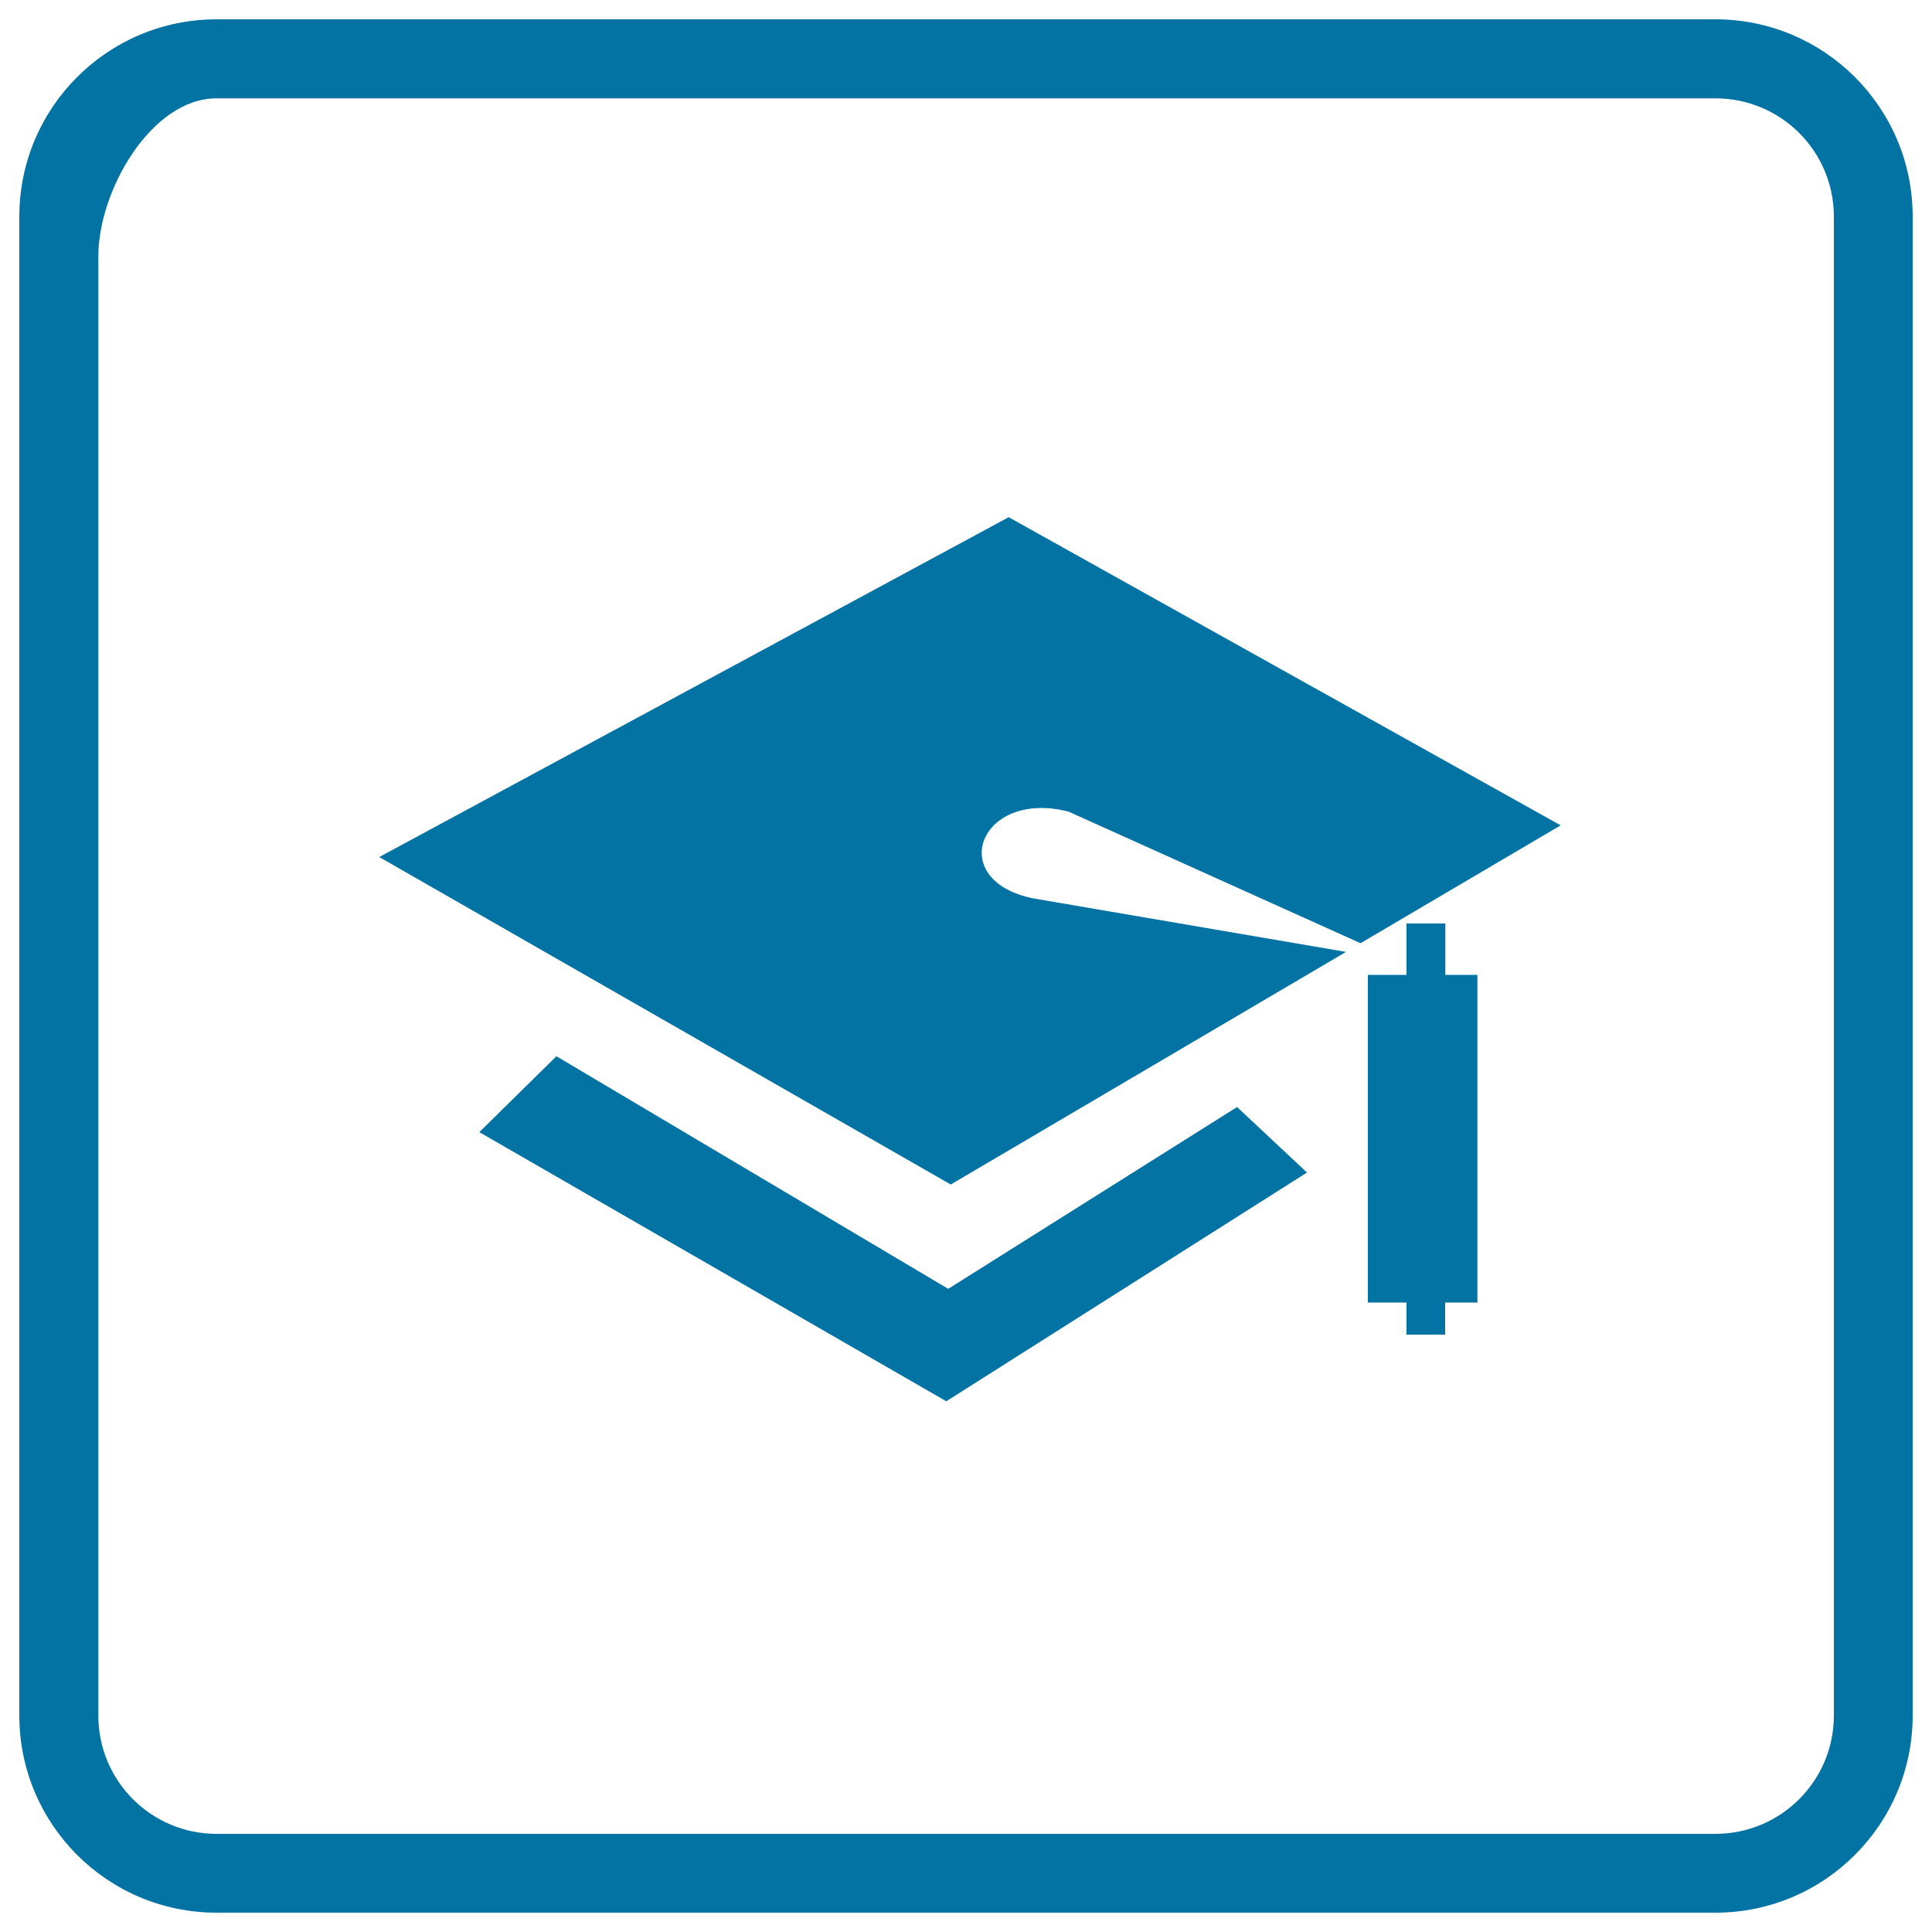
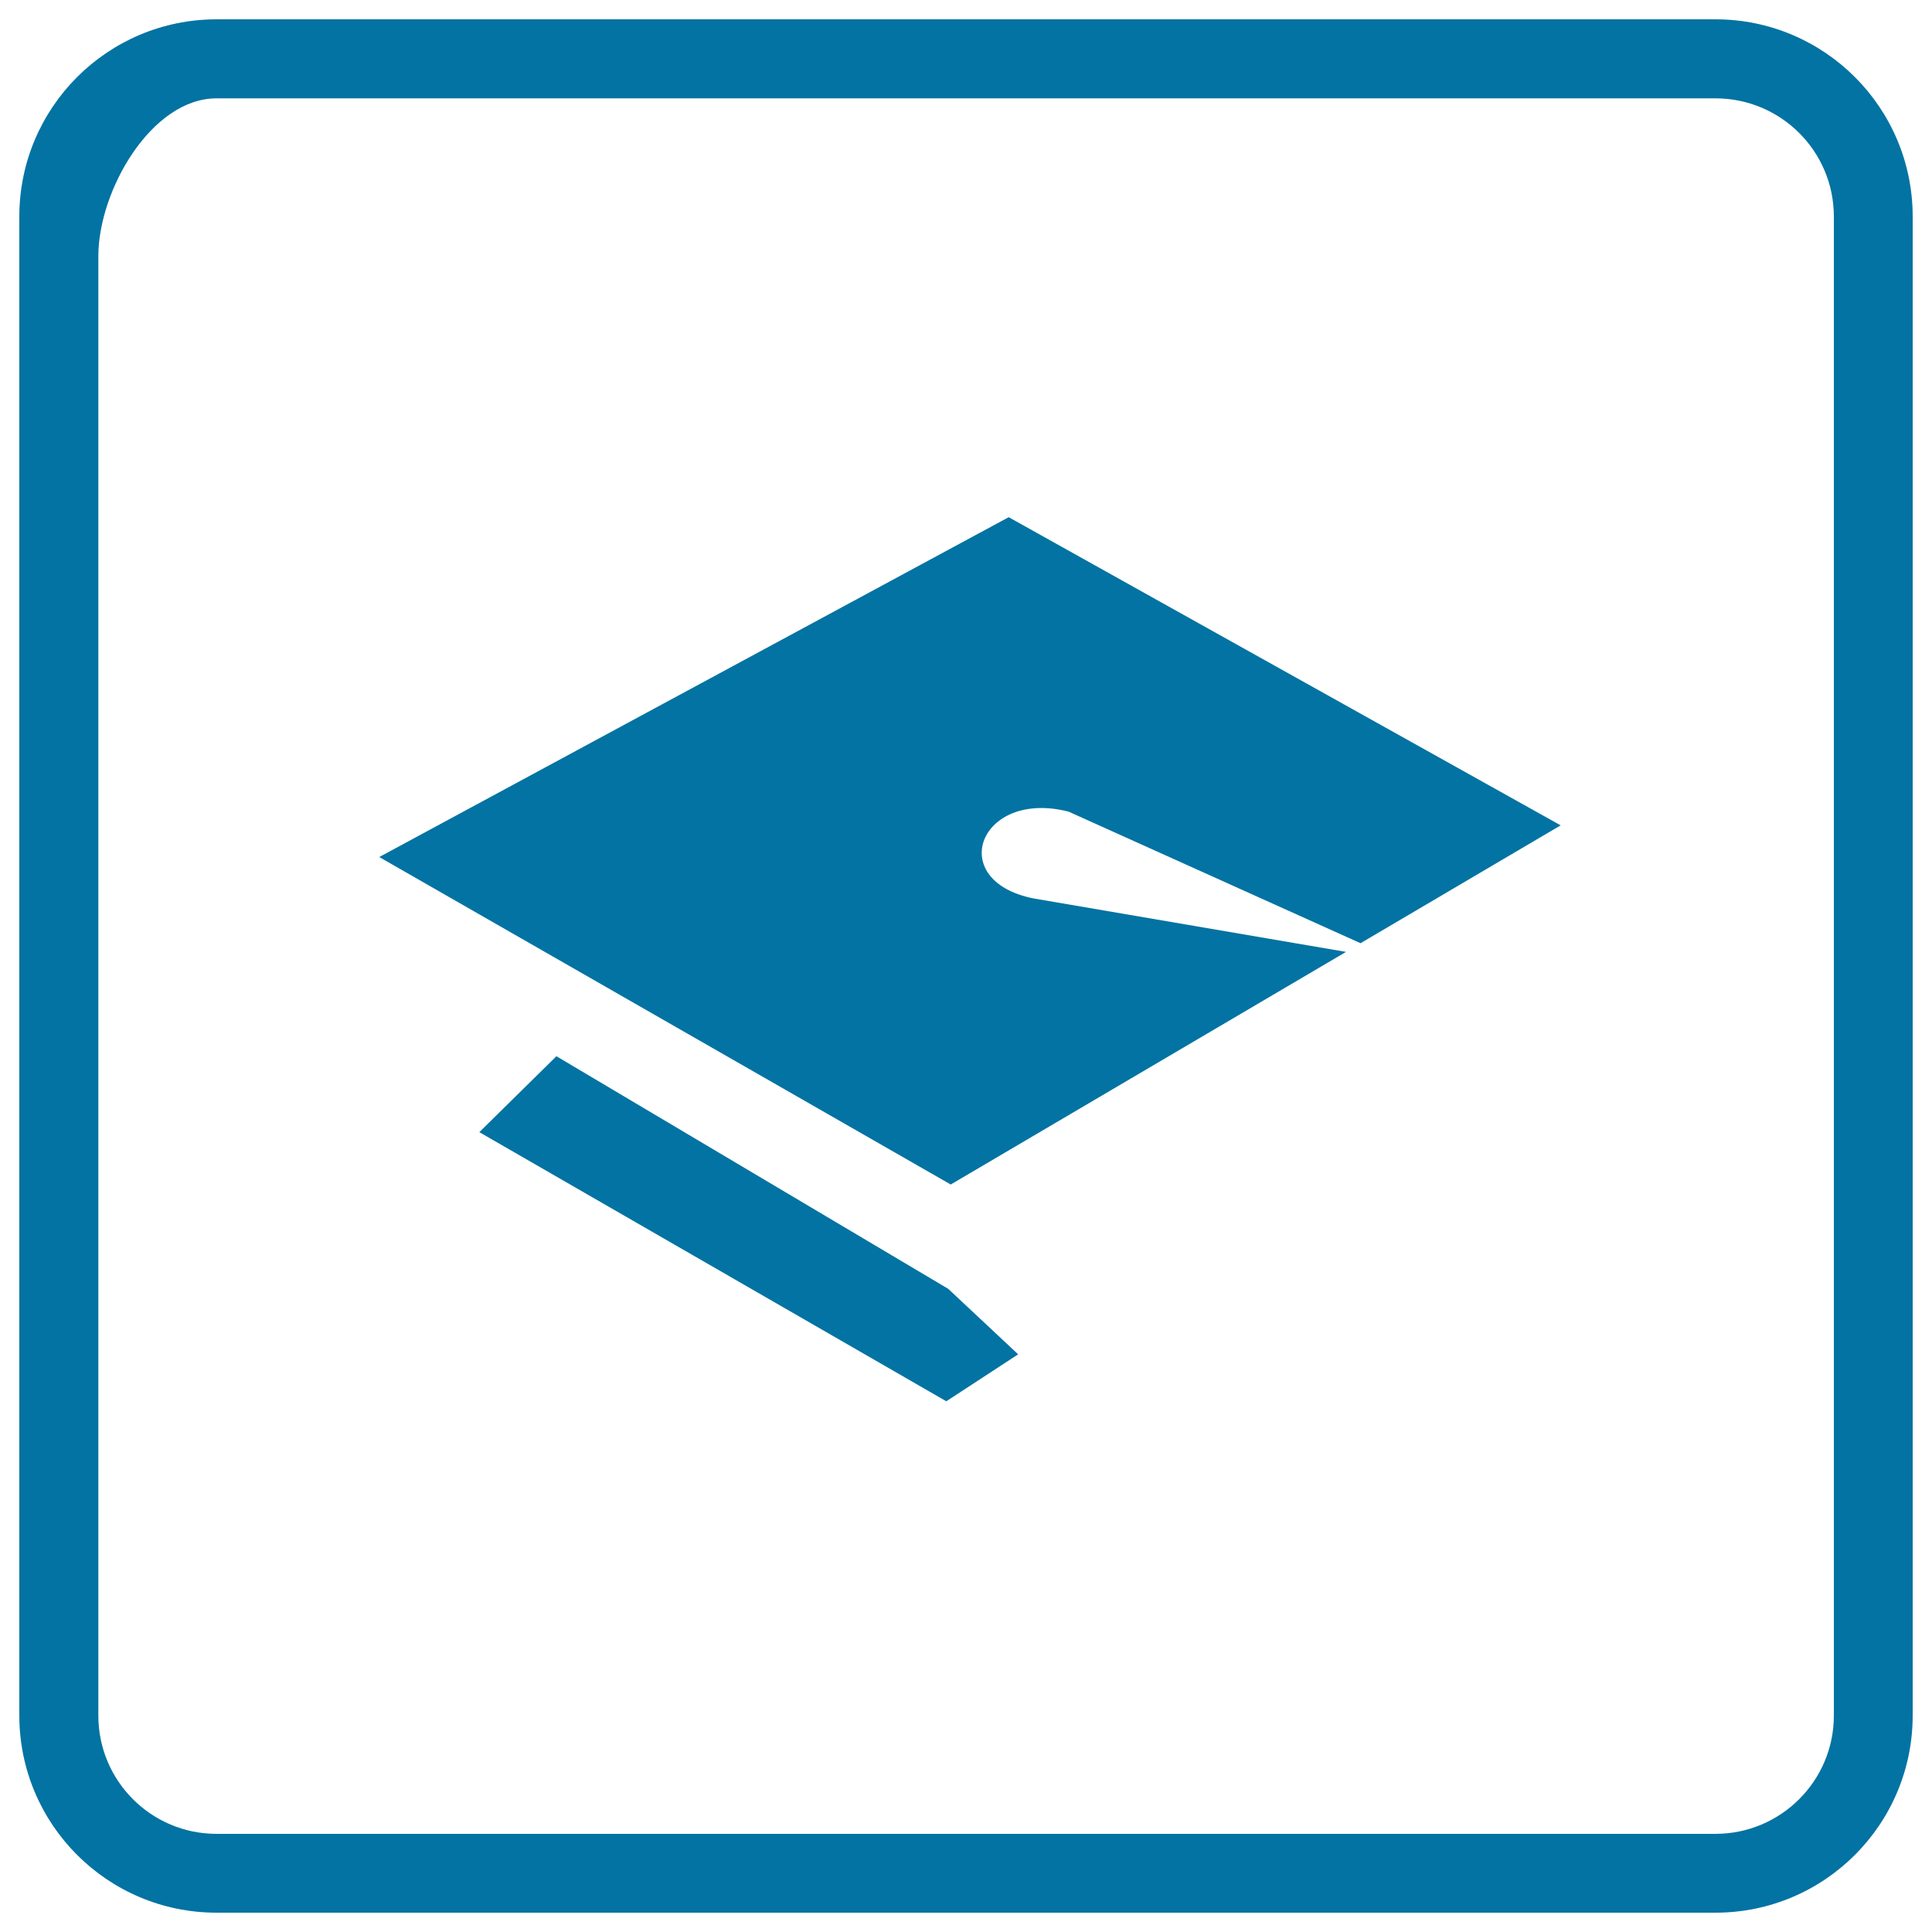
<svg xmlns="http://www.w3.org/2000/svg" viewBox="0 0 1000 1000" style="fill:#0273a2">
  <title>Doctorial Hat SVG icon</title>
  <path d="M887.9,990H112.1C55.7,990,10,944.3,10,887.9V112.1C10,55.7,55.7,10,112.1,10h775.8C944.3,10,990,55.7,990,112.1v775.8C990,944.3,944.3,990,887.9,990L887.9,990z M949.2,112.1c0-33.8-27.4-61.2-61.3-61.2H112.1c-33.8,0-61.2,47.8-61.2,81.7v755.4c0,33.8,27.4,61.2,61.2,61.2h775.8c33.8,0,61.3-27.4,61.3-61.2V112.1L949.2,112.1z" />
-   <path d="M772.4,696.4" />
  <path d="M805.8,486.7" />
  <path d="M553.1,420.1c-46.1-11.8-64.2,35.6-18.3,44.9l161.9,27.7L492.1,613.1L196.3,443.6l325.8-175.9l285.7,159.5l-103.6,61L553.1,420.1L553.1,420.1z" />
-   <path d="M490.8,667.1L640.3,573l36.2,33.9L489.8,725.3L248.1,586l39.9-39.3L490.8,667.1z" />
-   <path d="M728.1,478h20v26.6h16.6v169.6H748v16.6h-20v-16.6h-20V504.6h20V478z" />
+   <path d="M490.8,667.1l36.2,33.9L489.8,725.3L248.1,586l39.9-39.3L490.8,667.1z" />
</svg>